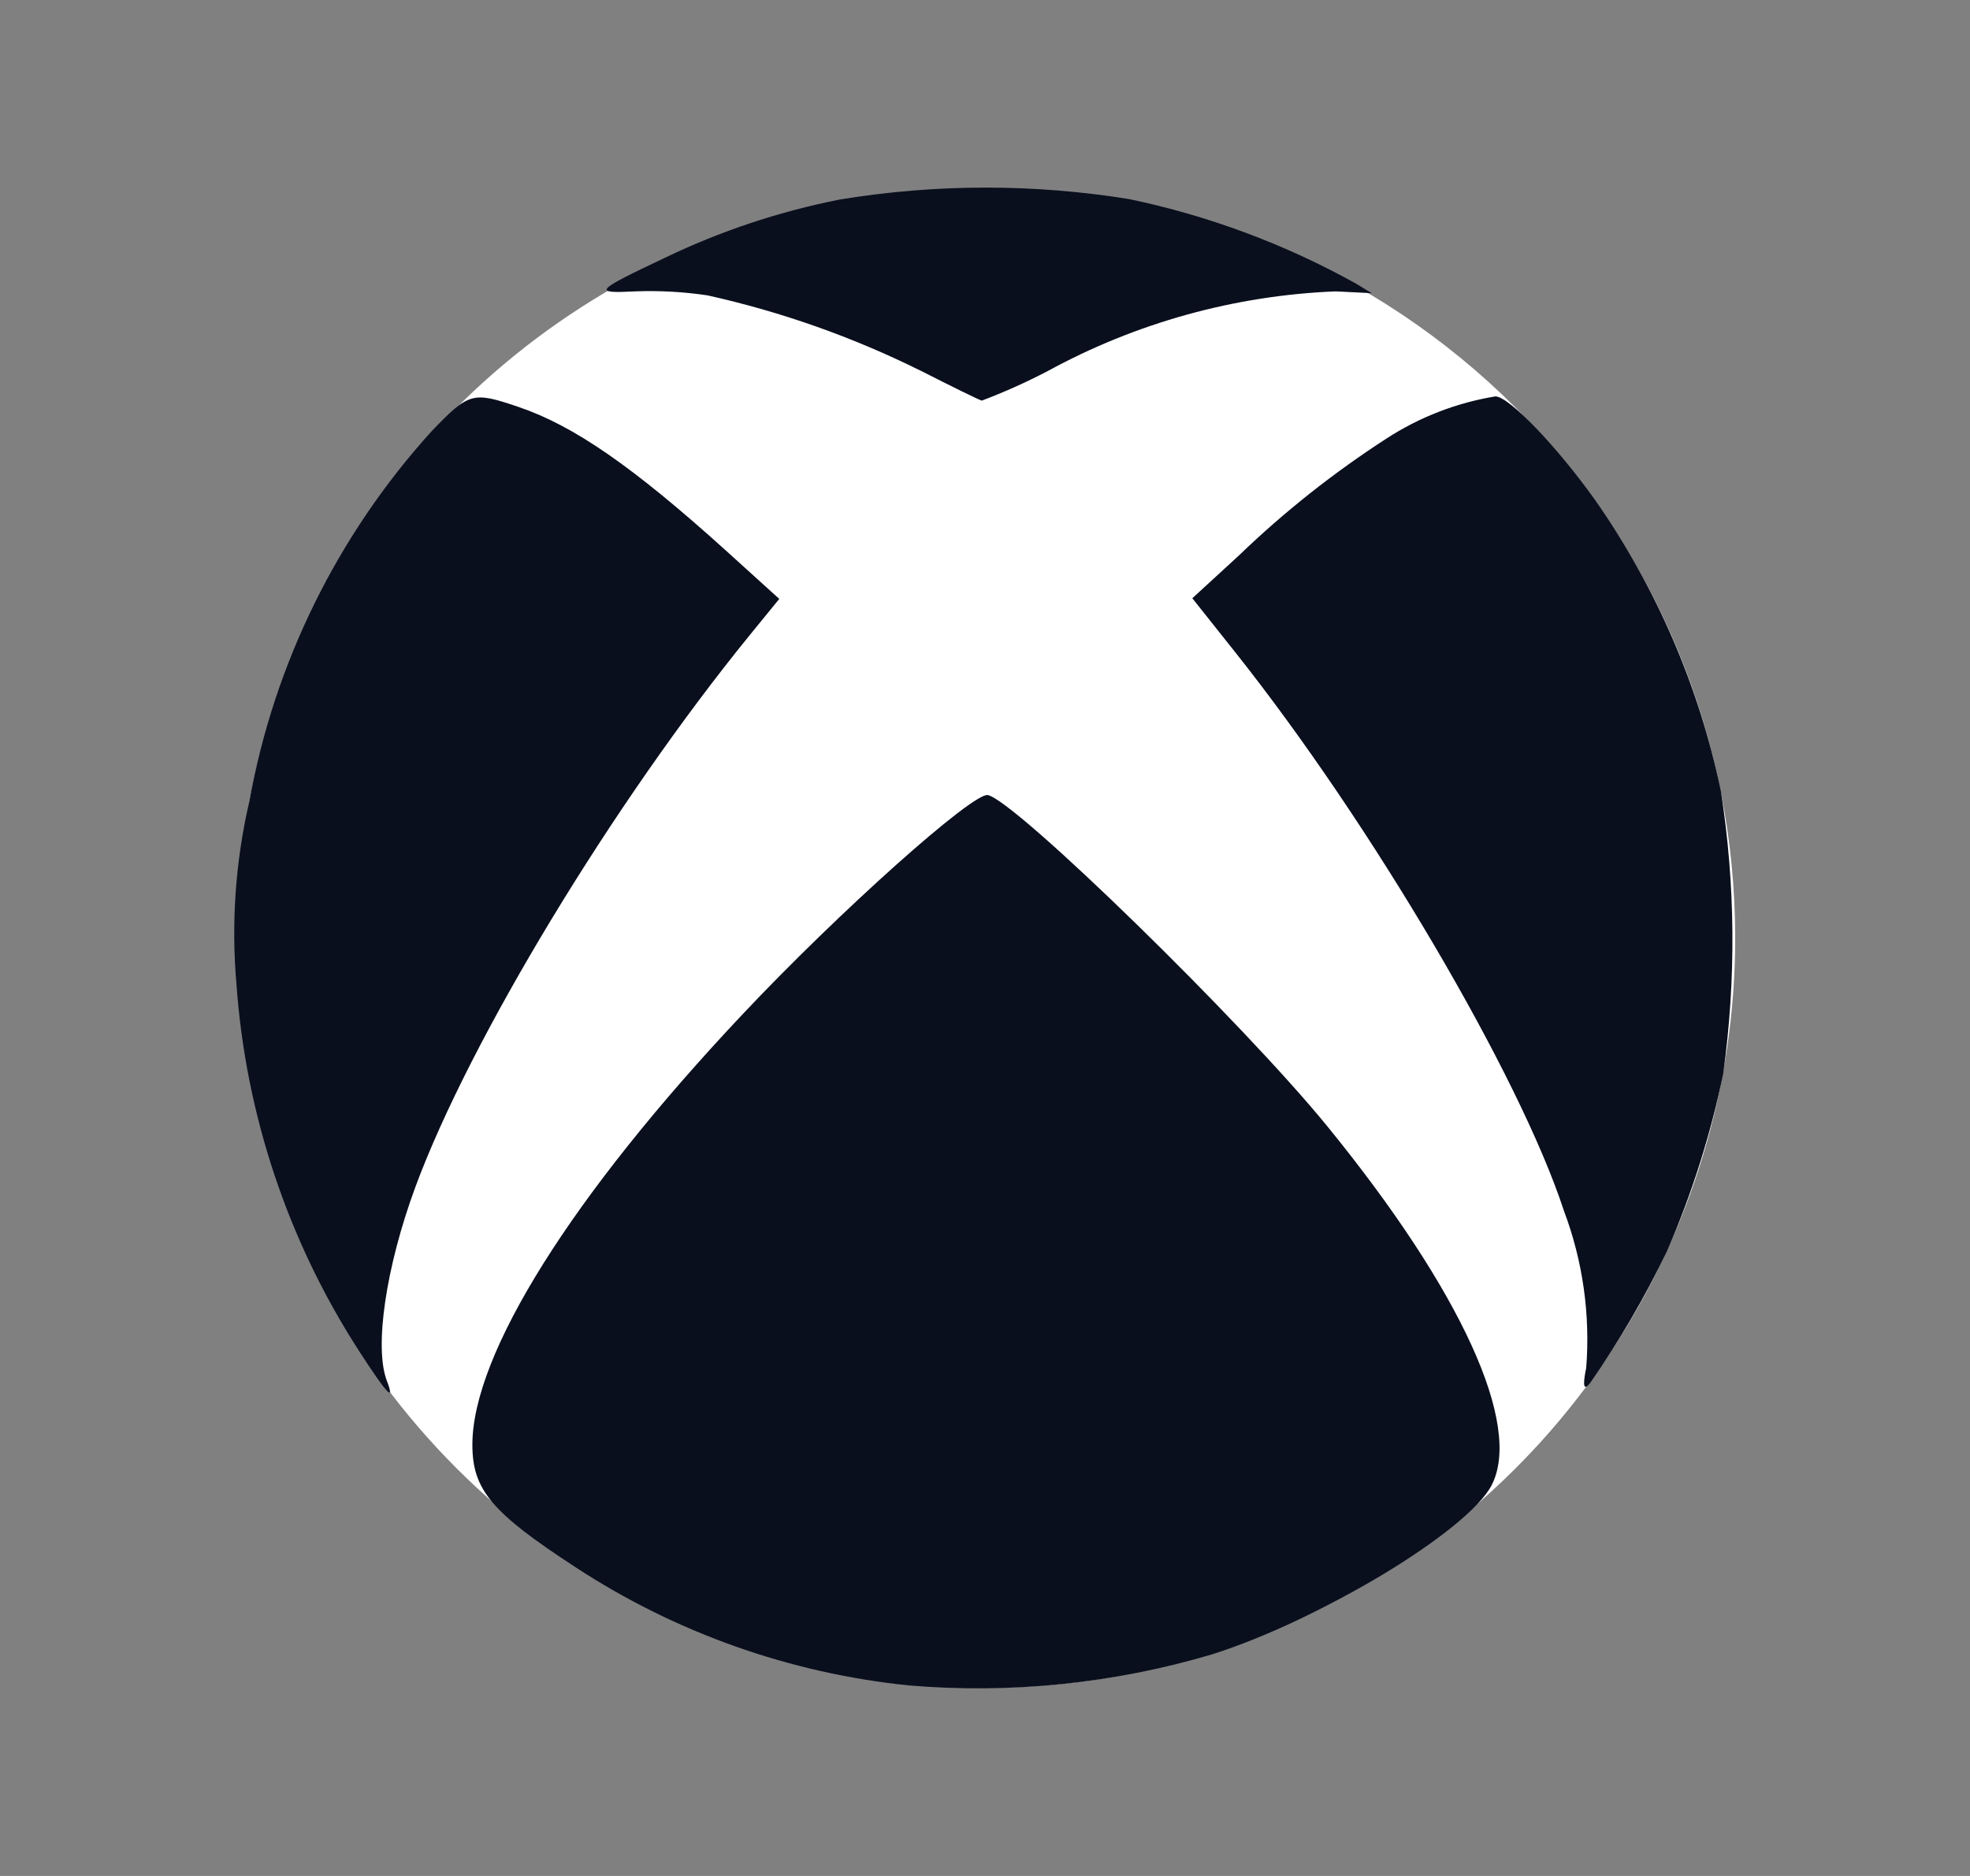
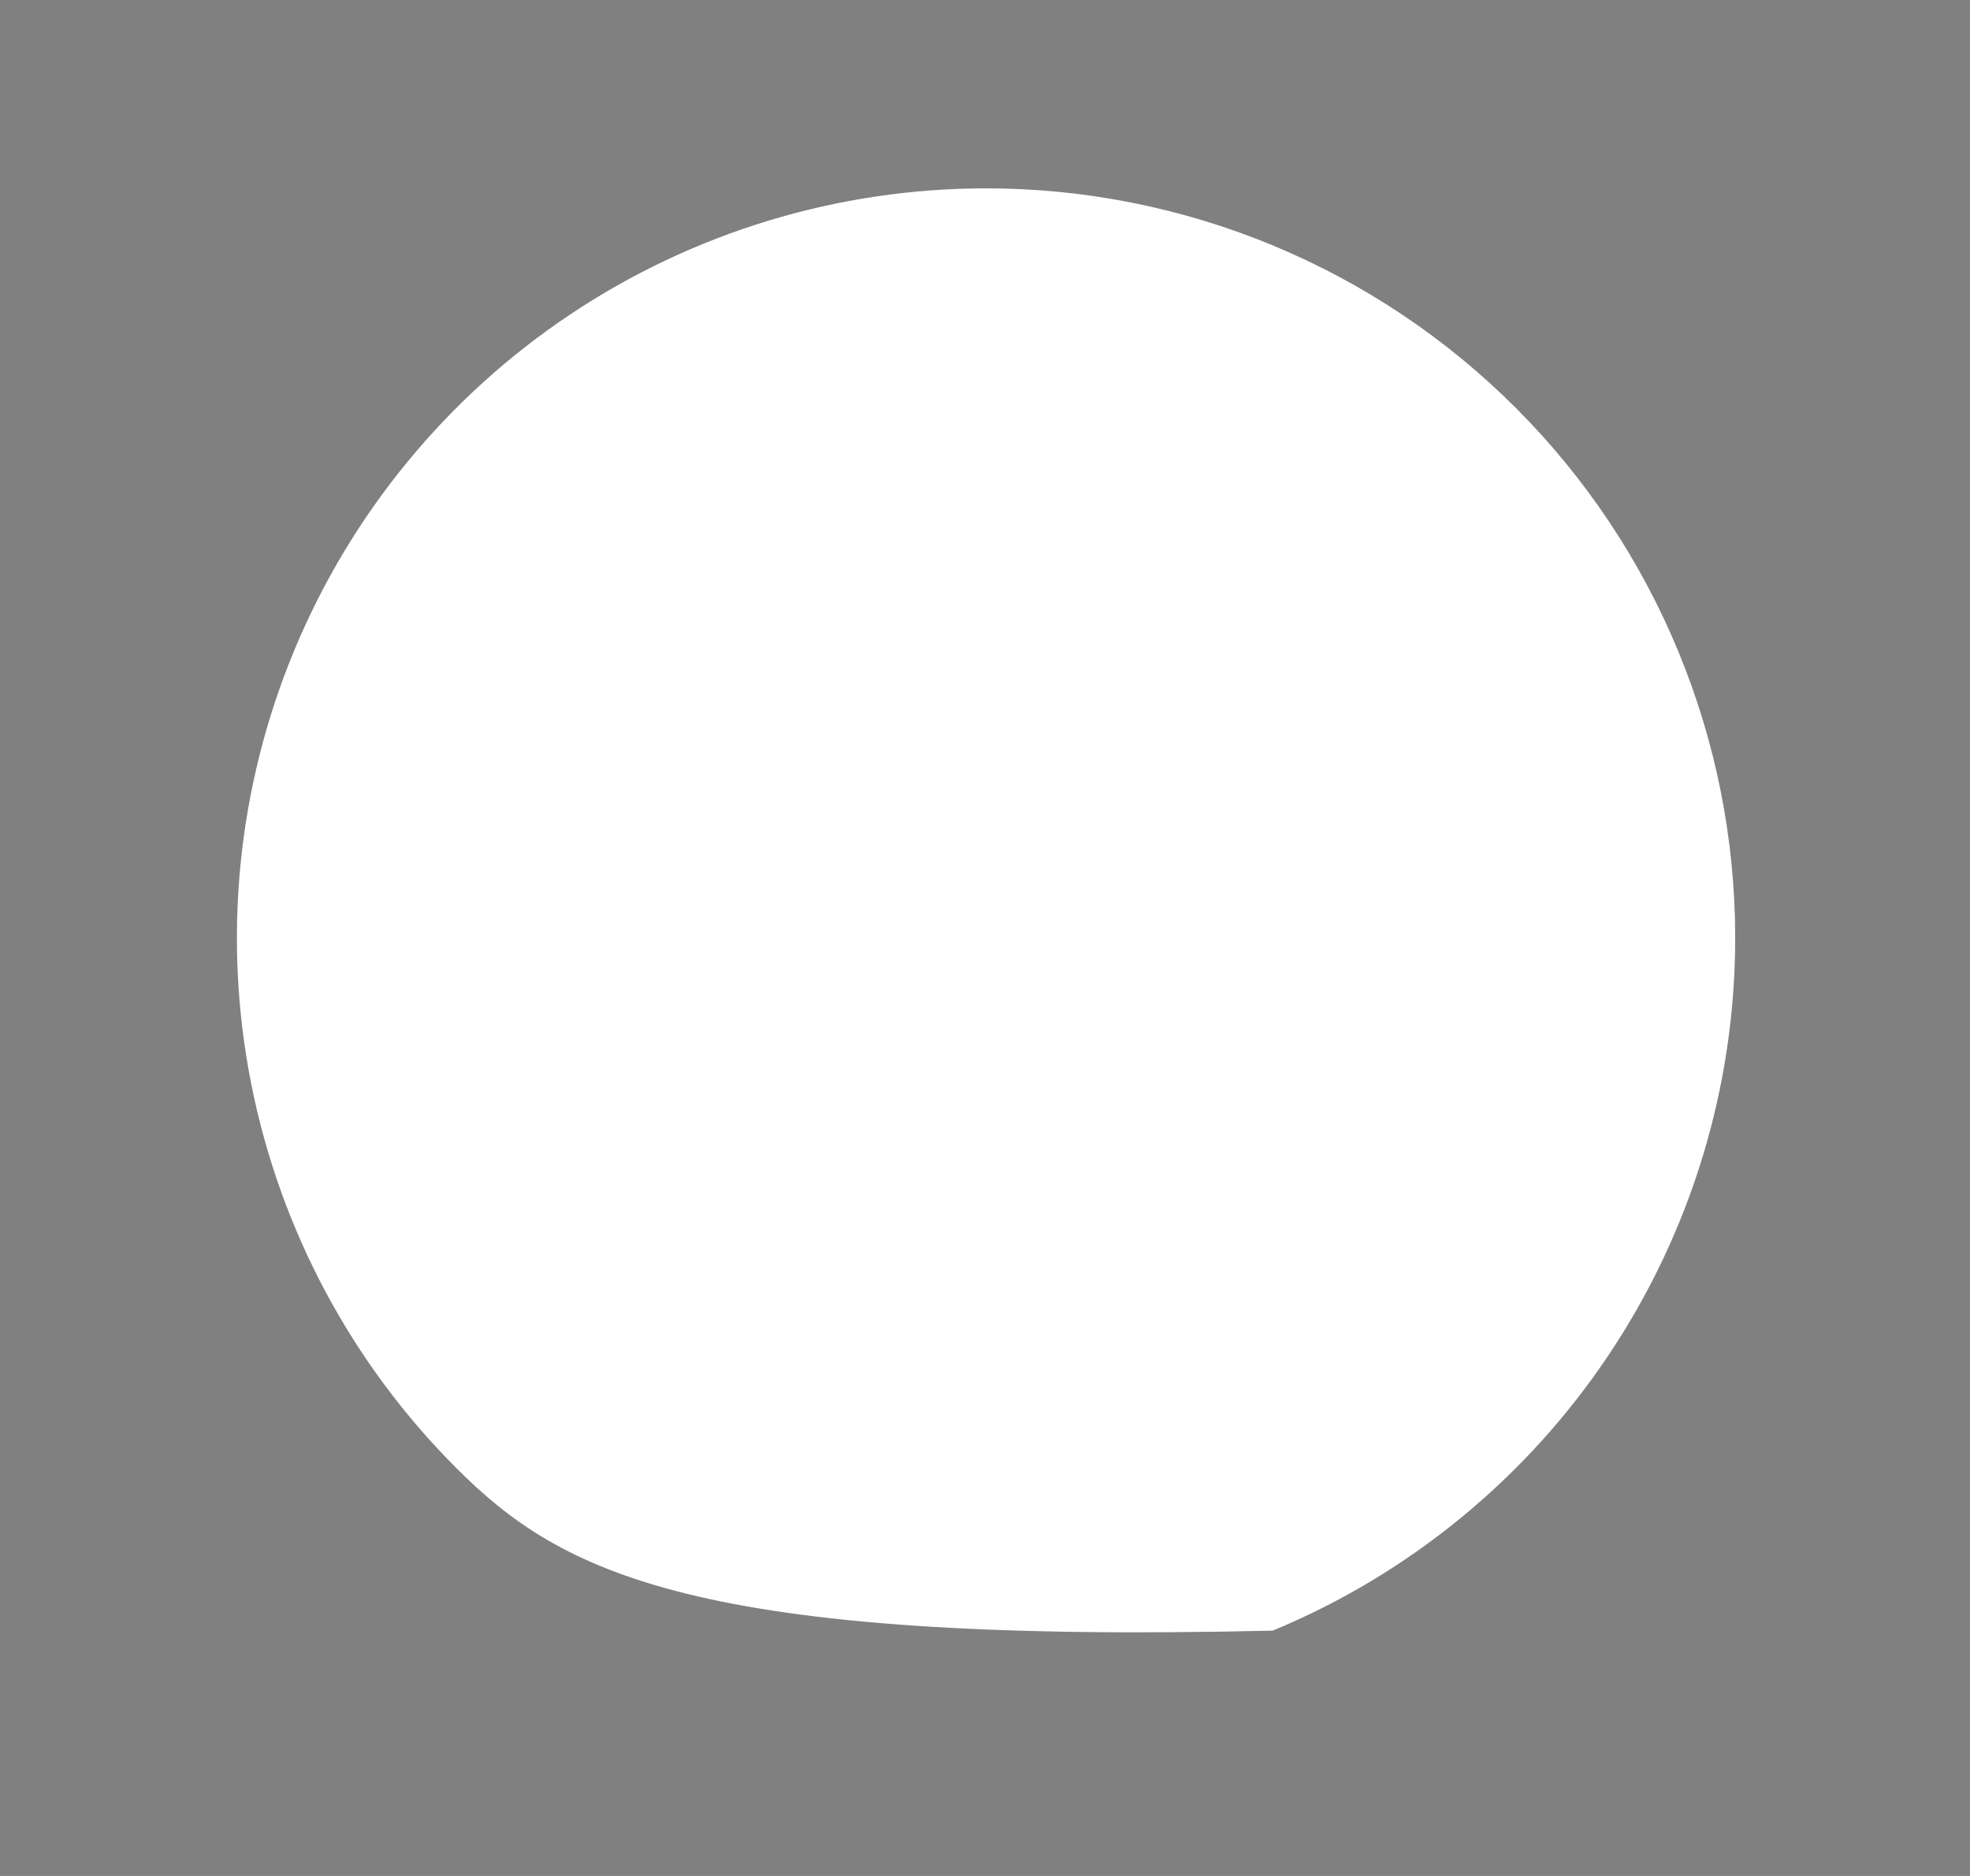
<svg xmlns="http://www.w3.org/2000/svg" width="42" height="40" viewBox="0 0 42 40" fill="none">
  <rect x="0" y="0" width="42" height="40" fill="#808080" stroke="none" />
-   <path d="M36.994 20C36.994 23.162 36.058 26.253 34.303 28.881C32.548 31.51 30.053 33.559 27.135 34.769C24.216 35.978 21.005 36.295 17.907 35.678C14.808 35.062 11.963 33.539 9.729 31.303C7.495 29.068 5.974 26.22 5.358 23.119C4.741 20.018 5.058 16.804 6.267 13.883C7.476 10.963 9.523 8.466 12.149 6.71C14.776 4.953 17.864 4.016 21.023 4.016C25.259 4.016 29.321 5.7 32.316 8.697C35.312 11.695 36.994 15.761 36.994 20Z" fill="white" />
-   <path d="M19.365 35.936C16.833 35.675 14.4 34.812 12.27 33.417C10.476 32.247 10.071 31.765 10.071 30.804C10.071 28.873 12.191 25.491 15.821 21.638C17.881 19.448 20.752 16.883 21.062 16.953C21.665 17.088 26.491 21.798 28.298 24.015C31.154 27.52 32.466 30.392 31.799 31.672C31.292 32.645 28.145 34.546 25.834 35.277C23.738 35.898 21.544 36.122 19.365 35.936ZM7.649 28.797C6.139 26.457 5.242 23.774 5.042 20.995C4.927 19.689 5.019 18.372 5.314 17.094C5.845 14.15 7.191 11.414 9.199 9.198C9.999 8.366 10.072 8.343 11.049 8.675C12.234 9.075 13.5 9.955 15.466 11.73L16.614 12.77L15.986 13.54C13.079 17.112 10.01 22.18 8.855 25.312C8.227 27.015 7.976 28.724 8.246 29.436C8.428 29.916 8.26 29.739 7.648 28.797L7.649 28.797ZM33.816 29.187C33.909 28.041 33.747 26.889 33.341 25.813C32.396 22.927 29.235 17.557 26.334 13.906L25.42 12.756L26.409 11.848C27.377 10.915 28.433 10.079 29.562 9.349C30.265 8.893 31.054 8.588 31.881 8.452C32.169 8.452 33.187 9.512 34.008 10.663C35.313 12.528 36.226 14.639 36.689 16.868C37 18.863 37.016 20.893 36.738 22.894C36.47 24.194 36.068 25.463 35.539 26.681C35.068 27.659 34.521 28.598 33.901 29.489C33.768 29.659 33.738 29.561 33.812 29.193V29.188L33.816 29.187ZM19.63 7.906C18.185 7.188 16.659 6.648 15.084 6.298C14.581 6.223 14.073 6.194 13.565 6.212C12.623 6.26 12.665 6.212 14.175 5.497C15.359 4.927 16.611 4.51 17.9 4.255C19.946 3.918 22.032 3.915 24.079 4.246C25.77 4.6 27.398 5.207 28.908 6.046L29.244 6.251L28.475 6.213C26.322 6.299 24.217 6.883 22.326 7.918C21.874 8.153 21.409 8.362 20.932 8.542C20.887 8.534 20.299 8.246 19.624 7.902L19.63 7.906Z" fill="#0A0F1E" />
+   <path d="M36.994 20C36.994 23.162 36.058 26.253 34.303 28.881C32.548 31.51 30.053 33.559 27.135 34.769C14.808 35.062 11.963 33.539 9.729 31.303C7.495 29.068 5.974 26.22 5.358 23.119C4.741 20.018 5.058 16.804 6.267 13.883C7.476 10.963 9.523 8.466 12.149 6.71C14.776 4.953 17.864 4.016 21.023 4.016C25.259 4.016 29.321 5.7 32.316 8.697C35.312 11.695 36.994 15.761 36.994 20Z" fill="white" />
</svg>